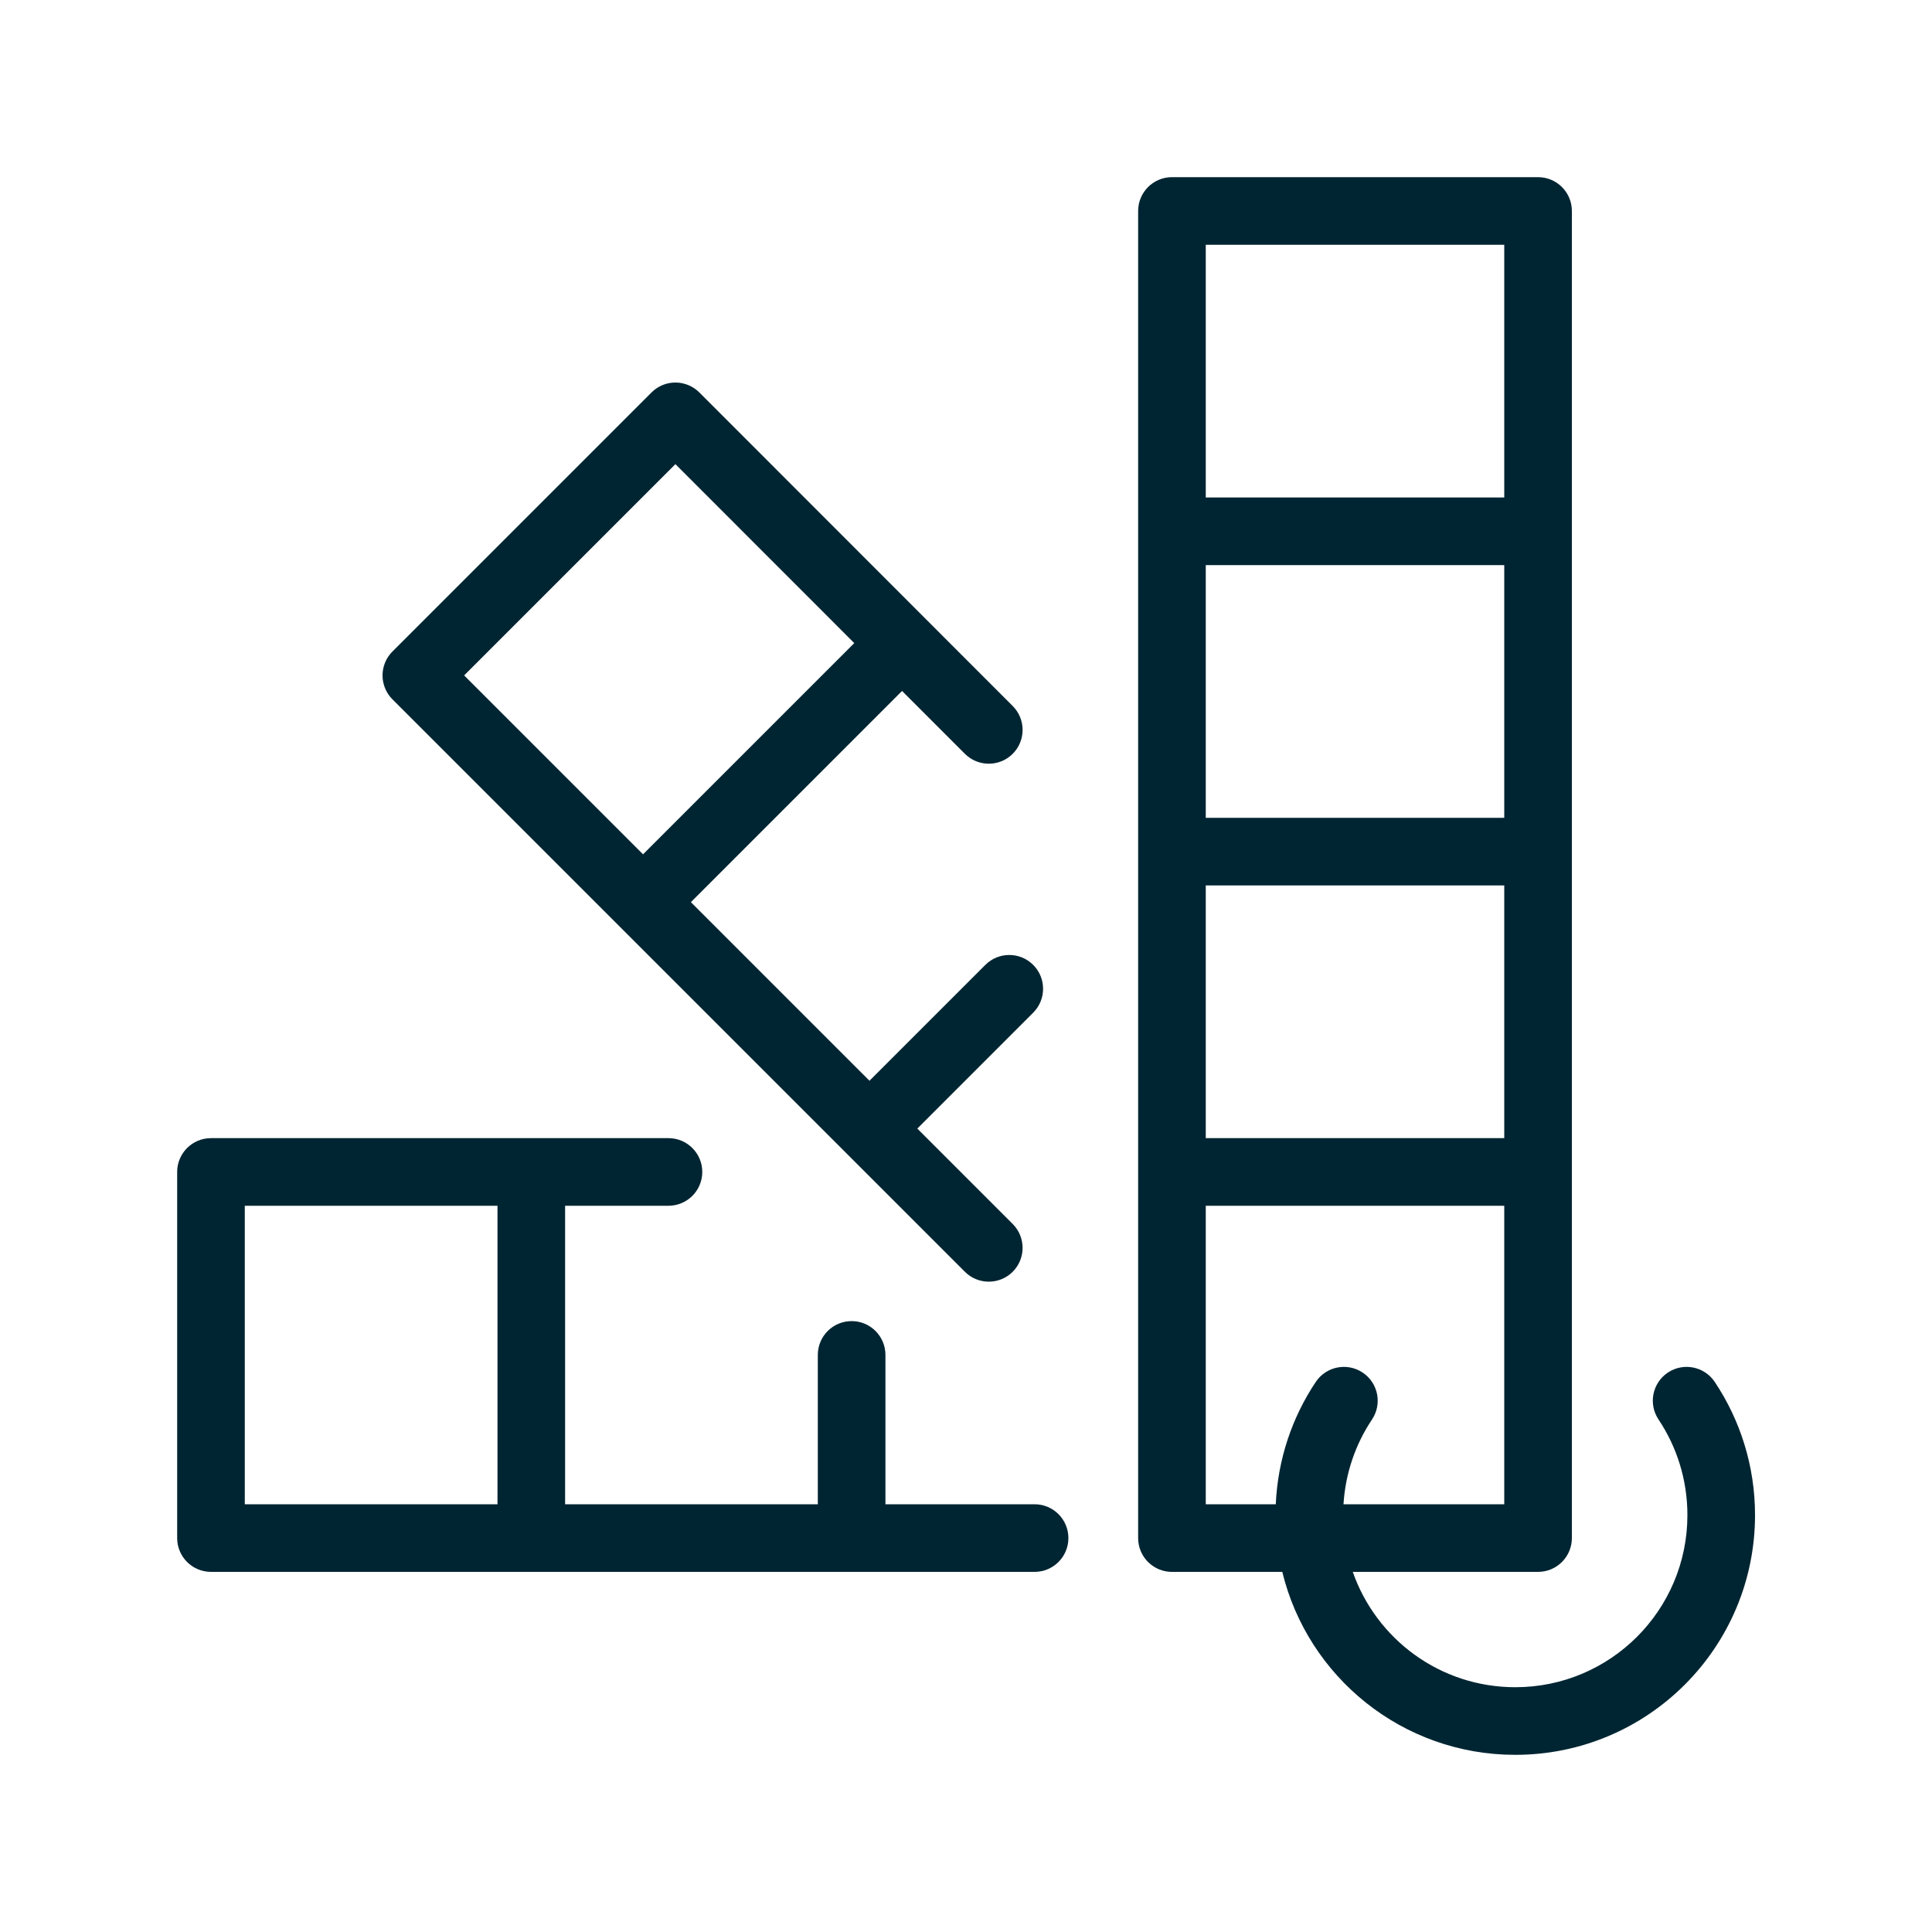
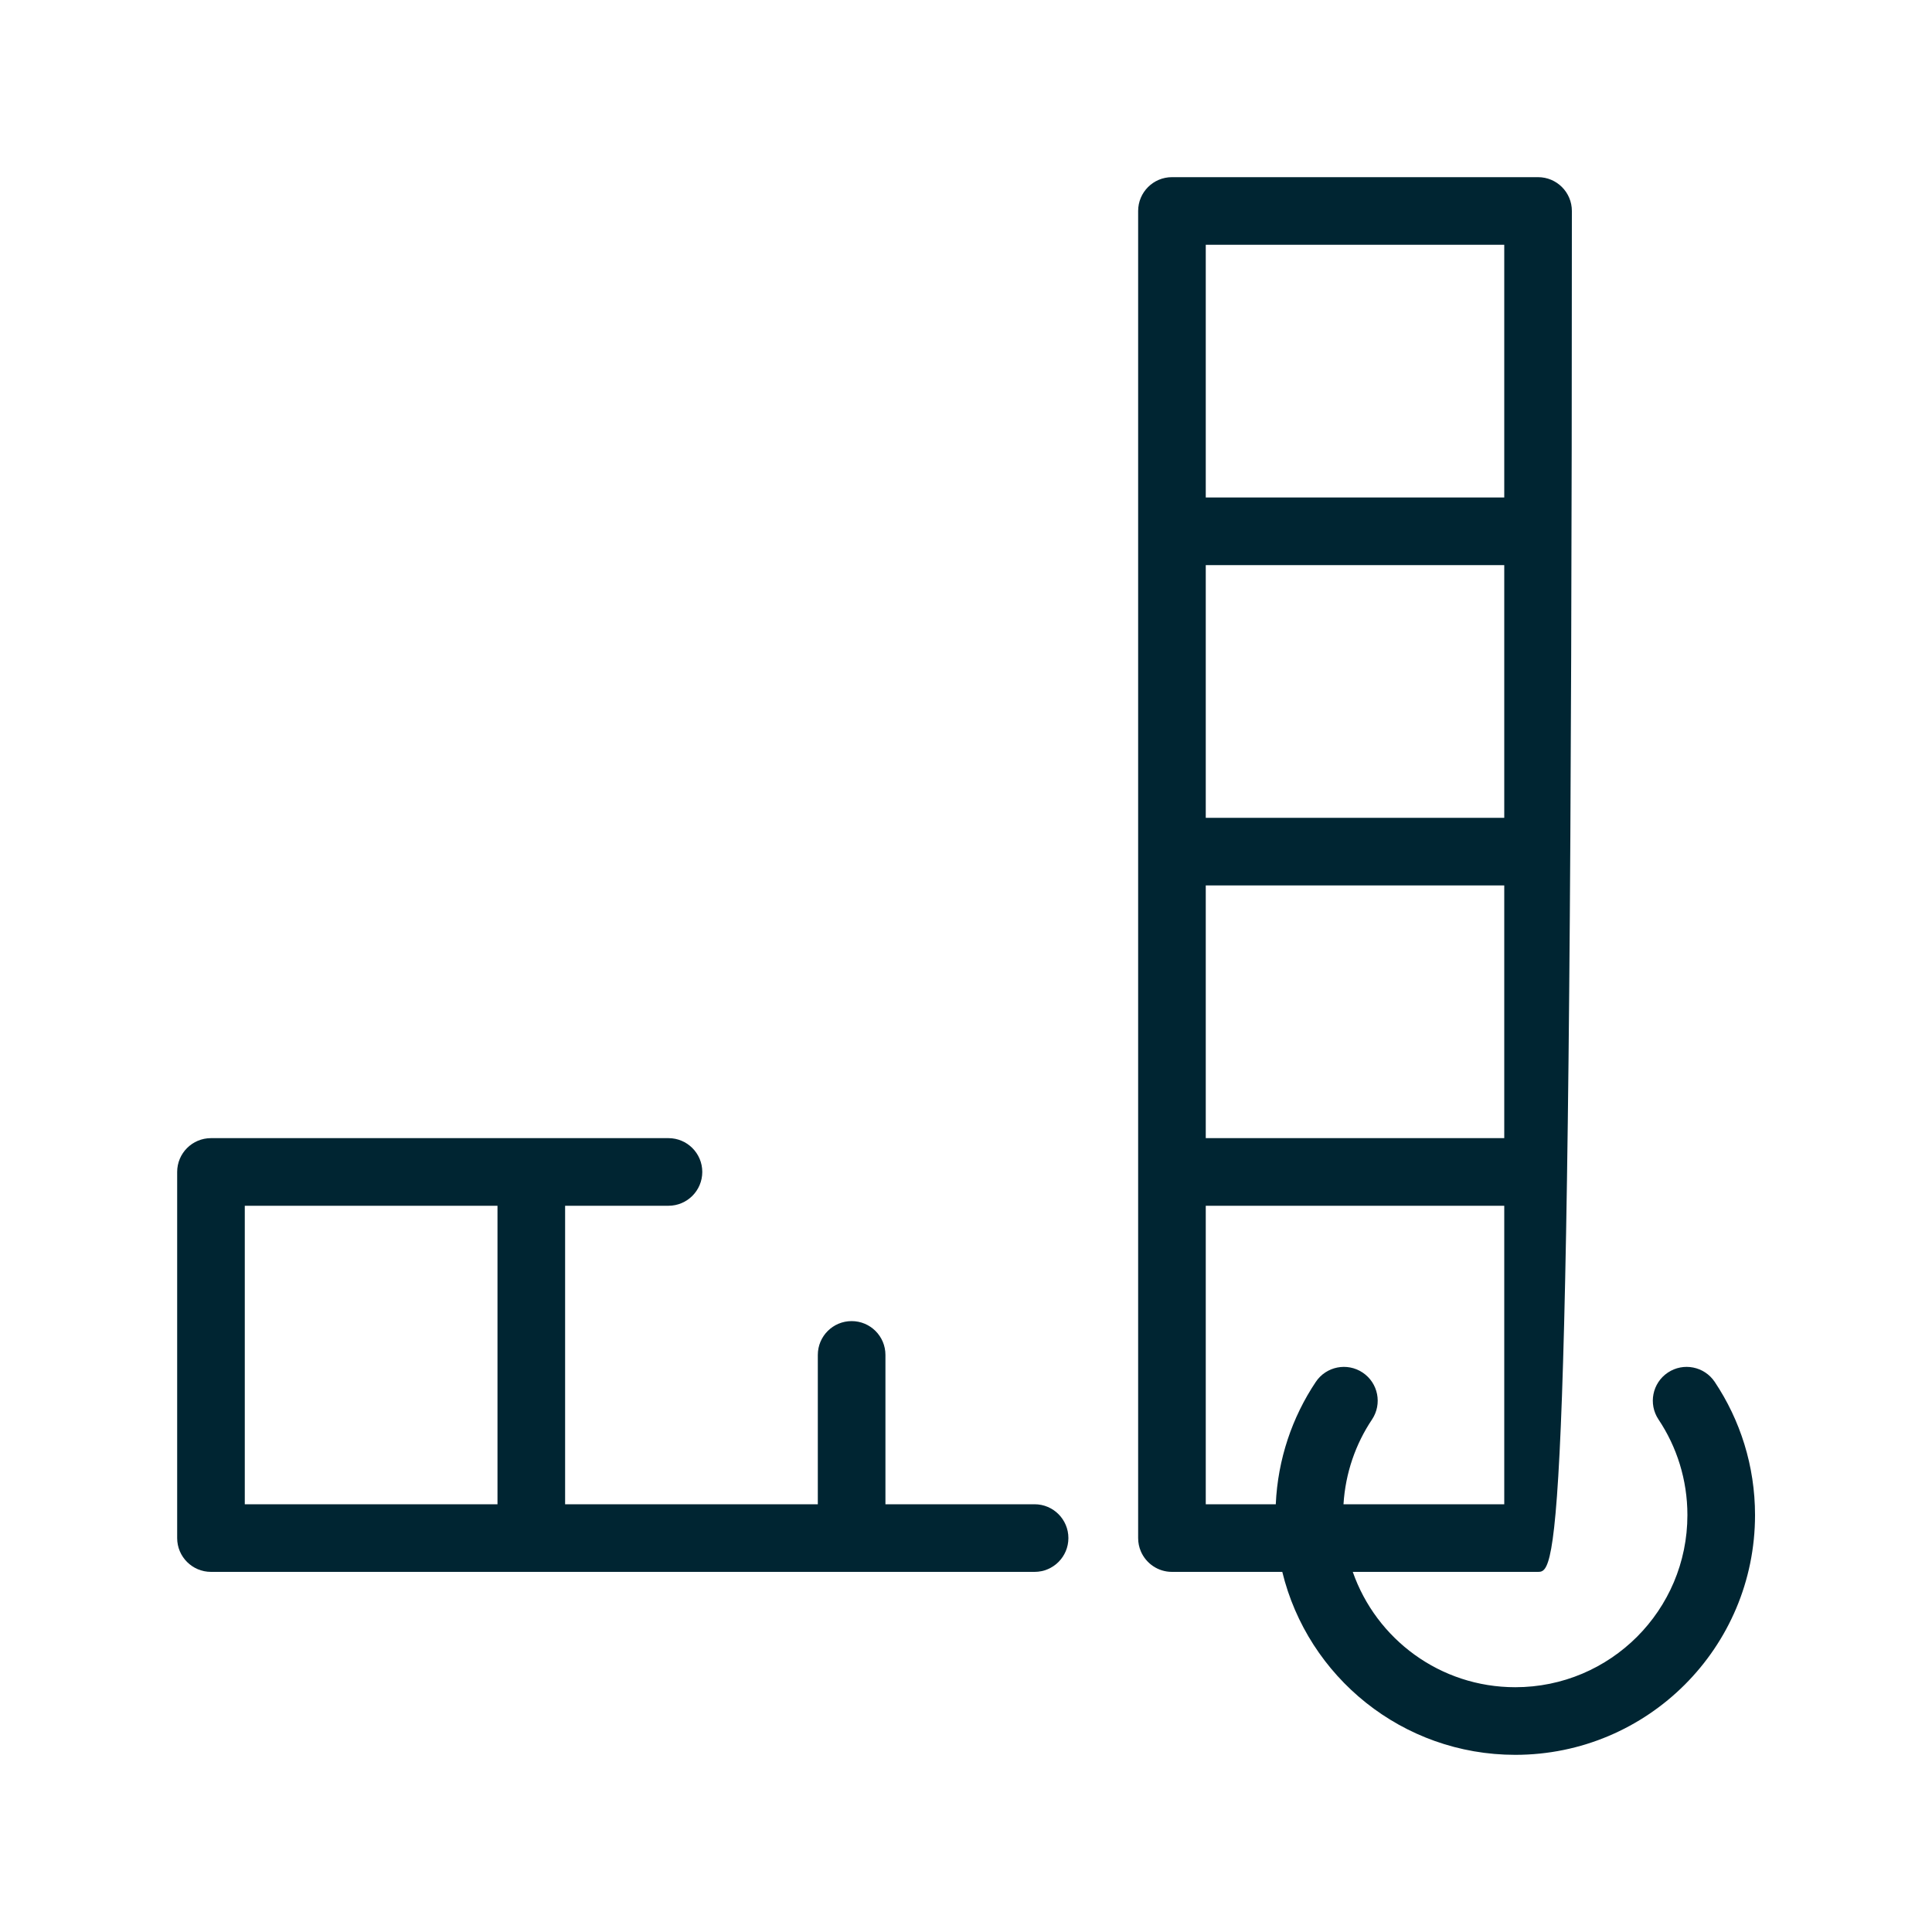
<svg xmlns="http://www.w3.org/2000/svg" width="100" height="100" viewBox="0 0 100 100" fill="none">
-   <path fill-rule="evenodd" clip-rule="evenodd" d="M79.61 9.17C80.577 9.17 81.36 9.954 81.36 10.92V79.61C81.36 80.576 80.576 81.36 79.61 81.36H70.019C71.233 84.837 74.537 87.33 78.43 87.33C83.353 87.33 87.34 83.343 87.34 78.42C87.34 76.586 86.787 74.883 85.845 73.473C85.308 72.669 85.524 71.582 86.327 71.045C87.13 70.508 88.217 70.724 88.754 71.527C90.071 73.497 90.84 75.874 90.84 78.42C90.84 85.276 85.286 90.83 78.43 90.83C72.587 90.83 67.691 86.796 66.371 81.36H60.66C59.936 81.36 59.314 80.92 59.048 80.292C58.959 80.082 58.91 79.852 58.91 79.61V10.92C58.91 9.953 59.694 9.17 60.66 9.17H79.61ZM62.41 77.86H66.034C66.138 75.526 66.885 73.352 68.105 71.527C68.642 70.724 69.729 70.508 70.532 71.045C71.336 71.582 71.552 72.669 71.015 73.473C70.168 74.738 69.639 76.24 69.539 77.86H77.86V62.41H62.41V77.86ZM62.41 58.91H77.86V45.83H62.41V58.91ZM62.41 42.33H77.86V29.25H62.41V42.33ZM62.41 25.75H77.86V12.67H62.41V25.75Z" fill="#002532" />
+   <path fill-rule="evenodd" clip-rule="evenodd" d="M79.61 9.17C80.577 9.17 81.36 9.954 81.36 10.92C81.36 80.576 80.576 81.36 79.61 81.36H70.019C71.233 84.837 74.537 87.33 78.43 87.33C83.353 87.33 87.34 83.343 87.34 78.42C87.34 76.586 86.787 74.883 85.845 73.473C85.308 72.669 85.524 71.582 86.327 71.045C87.13 70.508 88.217 70.724 88.754 71.527C90.071 73.497 90.84 75.874 90.84 78.42C90.84 85.276 85.286 90.83 78.43 90.83C72.587 90.83 67.691 86.796 66.371 81.36H60.66C59.936 81.36 59.314 80.92 59.048 80.292C58.959 80.082 58.91 79.852 58.91 79.61V10.92C58.91 9.953 59.694 9.17 60.66 9.17H79.61ZM62.41 77.86H66.034C66.138 75.526 66.885 73.352 68.105 71.527C68.642 70.724 69.729 70.508 70.532 71.045C71.336 71.582 71.552 72.669 71.015 73.473C70.168 74.738 69.639 76.24 69.539 77.86H77.86V62.41H62.41V77.86ZM62.41 58.91H77.86V45.83H62.41V58.91ZM62.41 42.33H77.86V29.25H62.41V42.33ZM62.41 25.75H77.86V12.67H62.41V25.75Z" fill="#002532" />
  <path fill-rule="evenodd" clip-rule="evenodd" d="M34.6 58.91C35.566 58.91 36.35 59.694 36.35 60.66C36.349 61.627 35.566 62.41 34.6 62.41H29.25V77.86H42.33V70.13C42.33 69.163 43.114 68.38 44.08 68.38C45.047 68.38 45.83 69.163 45.83 70.13V77.86H53.55C54.516 77.86 55.3 78.644 55.3 79.61C55.3 80.577 54.516 81.36 53.55 81.36H10.92C9.954 81.36 9.17 80.577 9.17 79.61V60.66C9.17 59.694 9.953 58.91 10.92 58.91H34.6ZM12.67 77.86H25.75V62.41H12.67V77.86Z" fill="#002532" />
-   <path fill-rule="evenodd" clip-rule="evenodd" d="M34.96 19.8C35.424 19.8 35.869 19.985 36.197 20.312L52.418 36.543C53.101 37.227 53.1 38.334 52.417 39.018C51.733 39.701 50.626 39.7 49.942 39.017L46.69 35.764L35.76 46.695L45.004 55.94L51.002 49.942C51.685 49.259 52.794 49.259 53.477 49.942C54.161 50.626 54.161 51.734 53.477 52.417L47.48 58.415L52.417 63.352C53.1 64.036 53.1 65.144 52.417 65.827C51.734 66.51 50.626 66.51 49.942 65.827L20.312 36.197C19.985 35.869 19.8 35.424 19.8 34.96C19.8 34.496 19.984 34.051 20.312 33.723L33.723 20.312L33.851 20.196C34.162 19.941 34.554 19.8 34.96 19.8ZM24.024 34.96L33.284 44.22L44.217 33.287L34.959 24.024L24.024 34.96Z" fill="#002532" />
</svg>